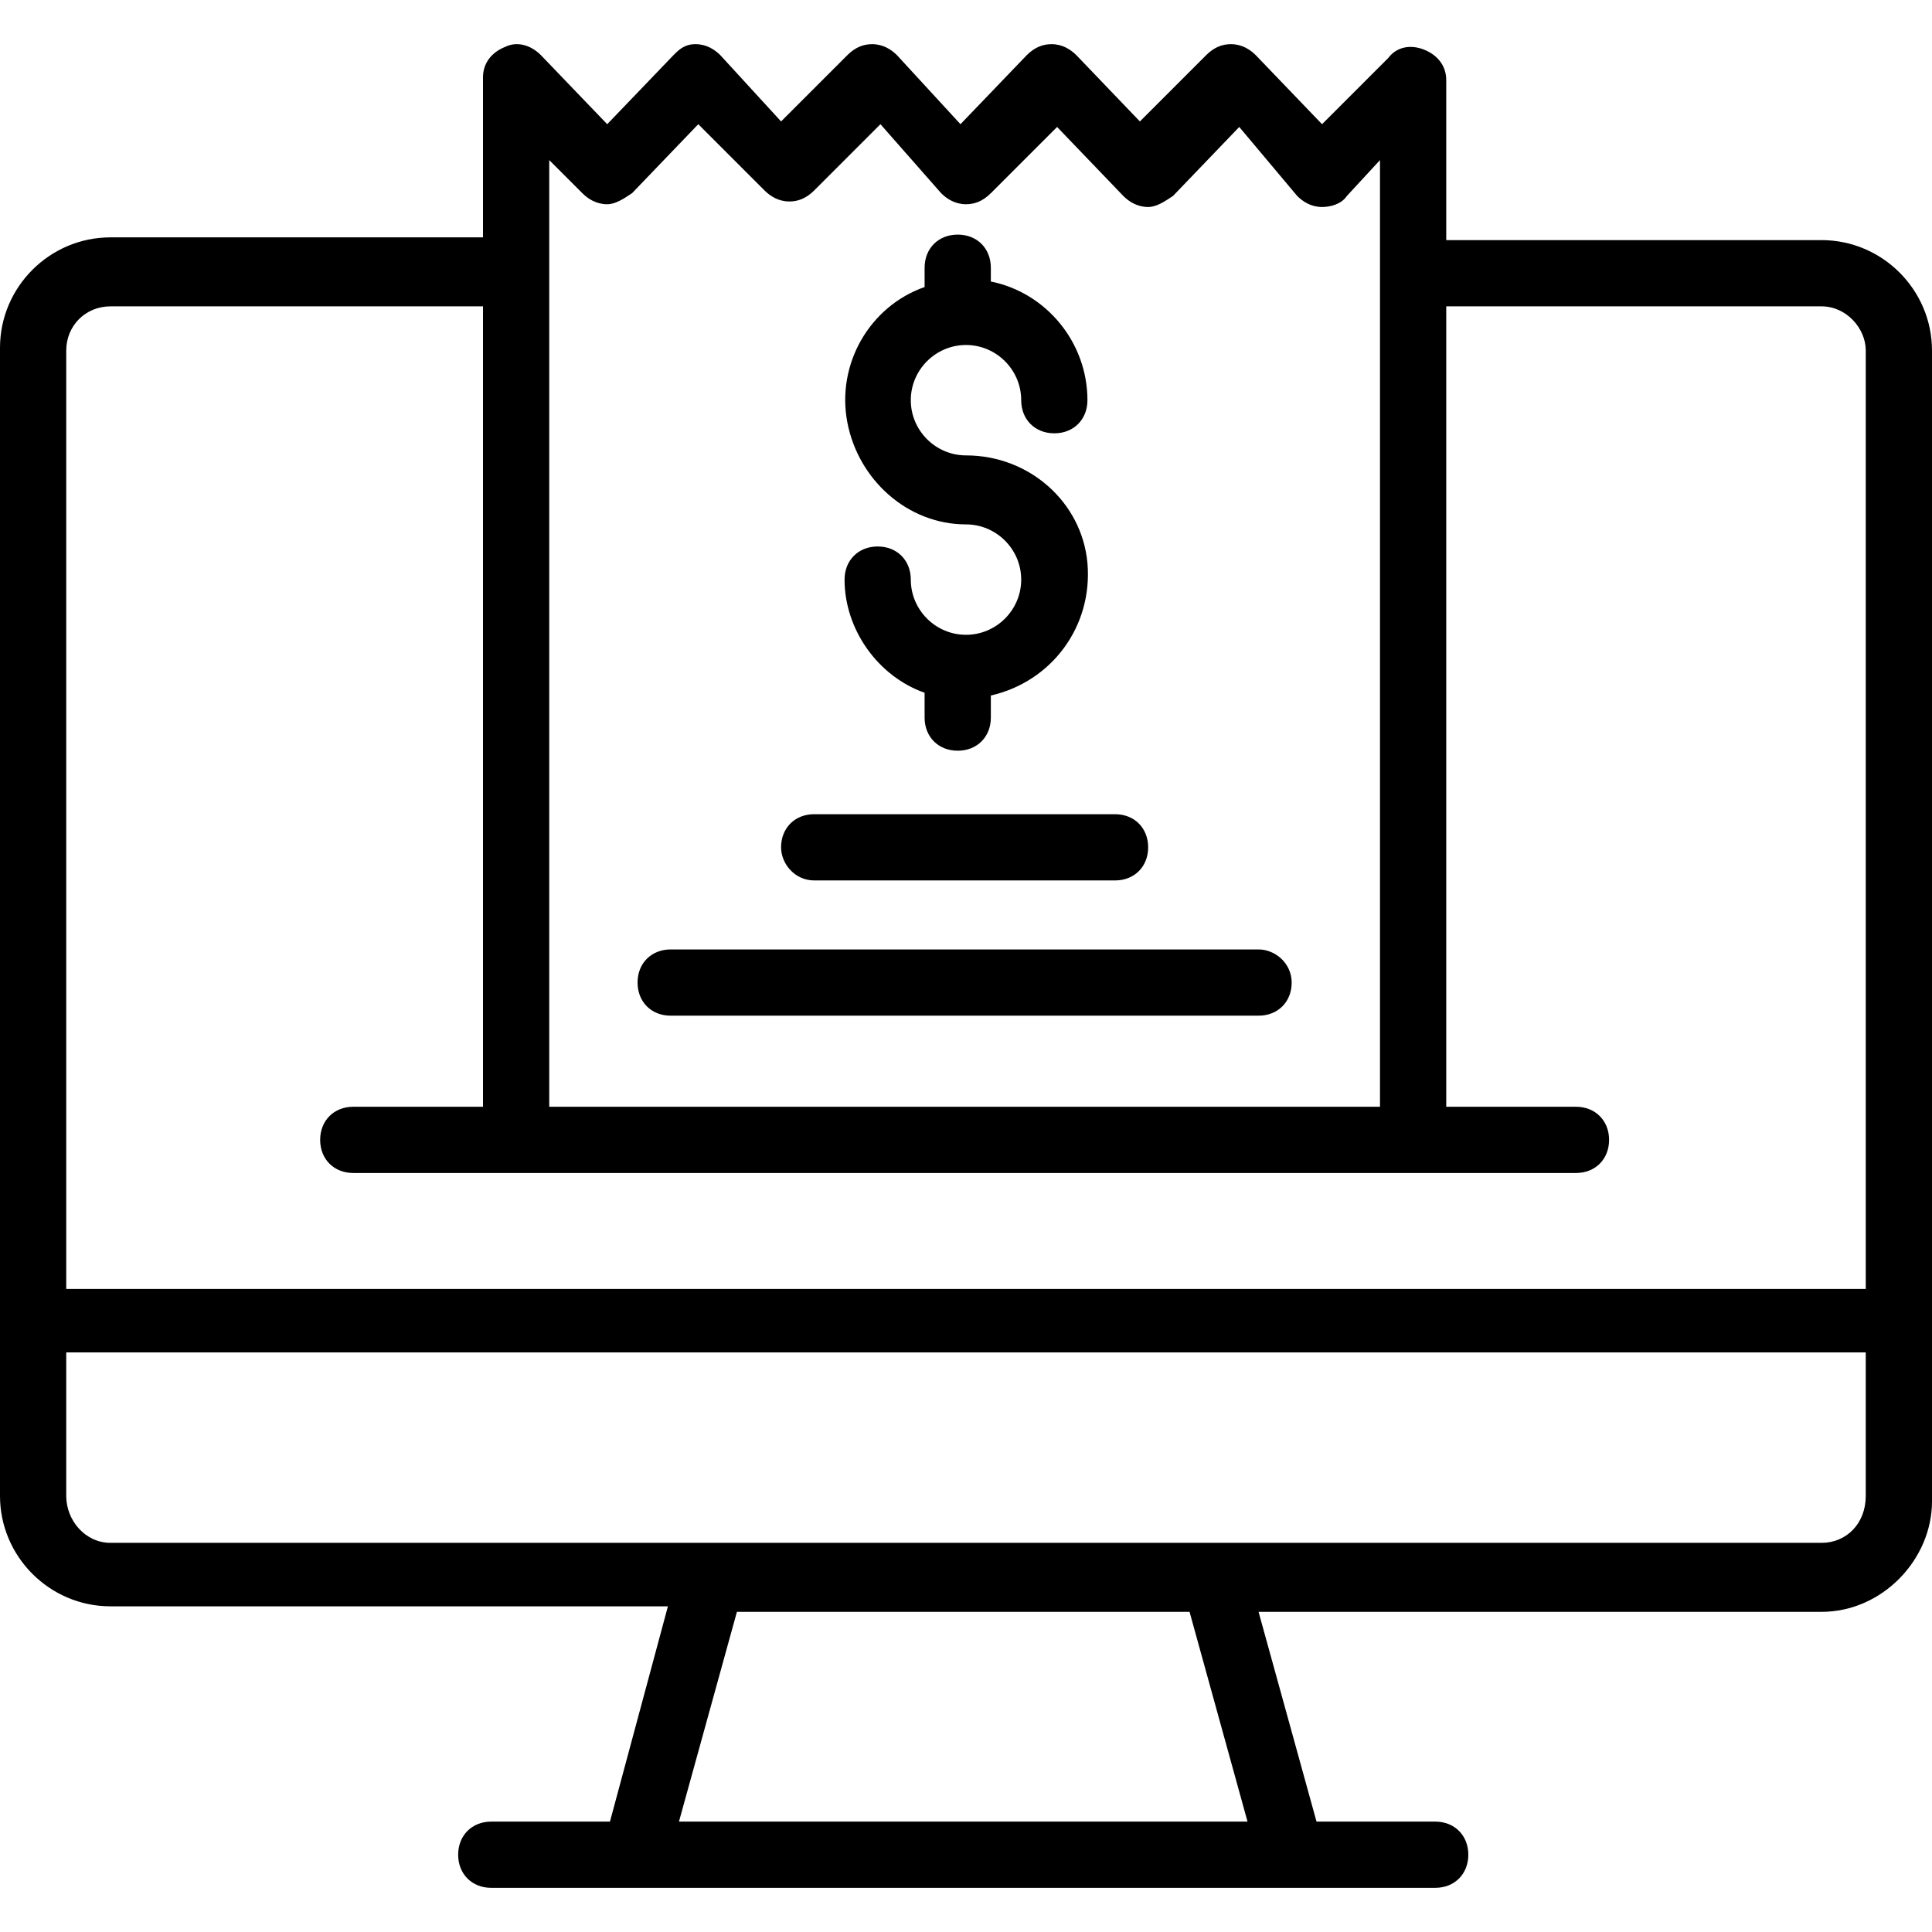
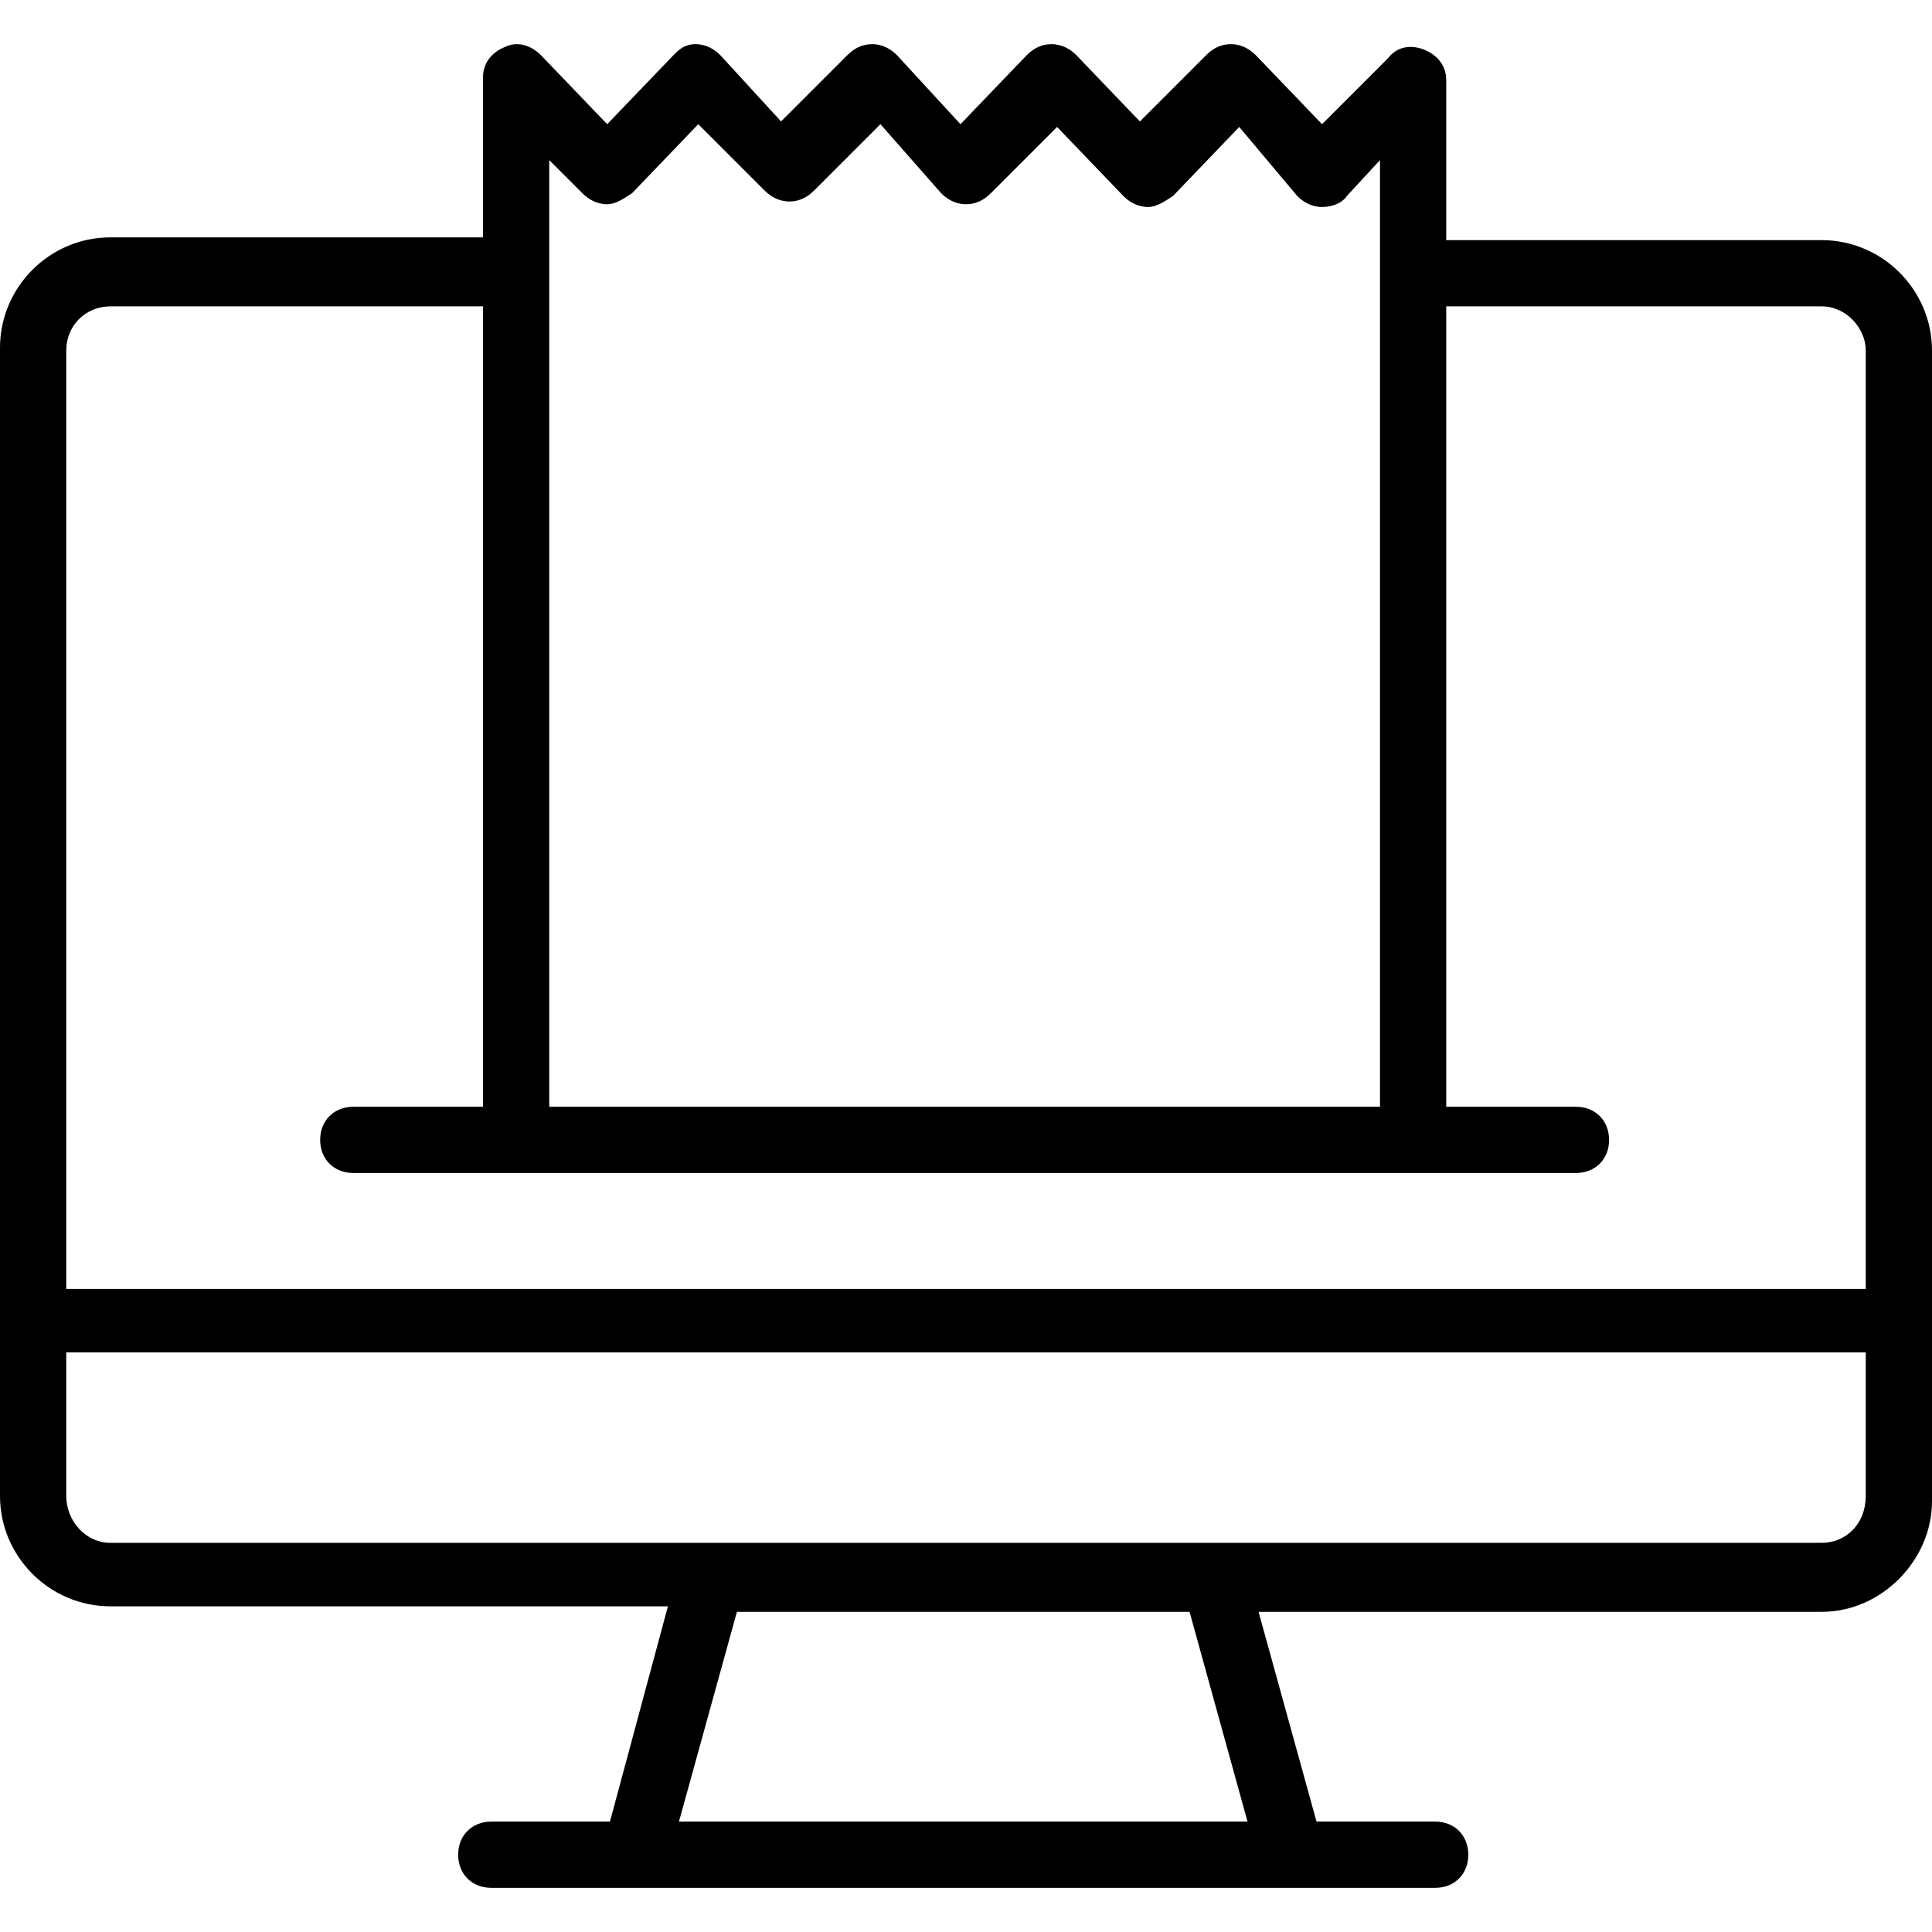
<svg xmlns="http://www.w3.org/2000/svg" version="1.1" id="Layer_1" x="0px" y="0px" width="70px" height="70px" viewBox="0 0 70 70" style="enable-background:new 0 0 70 70;" xml:space="preserve">
  <path d="M66,8.7H52.4V2.9c0-0.5-0.3-0.9-0.8-1.1c-0.5-0.2-1-0.1-1.3,0.3l-2.4,2.4L45.5,2c-0.2-0.2-0.5-0.4-0.9-0.4  c-0.3,0-0.6,0.1-0.9,0.4l-2.4,2.4L39,2c-0.2-0.2-0.5-0.4-0.9-0.4c-0.3,0-0.6,0.1-0.9,0.4l-2.4,2.5L32.5,2c-0.2-0.2-0.5-0.4-0.9-0.4  c-0.3,0-0.6,0.1-0.9,0.4l-2.4,2.4L26.1,2c-0.2-0.2-0.5-0.4-0.9-0.4S24.6,1.8,24.4,2L22,4.5L19.6,2c-0.4-0.4-0.9-0.5-1.3-0.3  c-0.5,0.2-0.8,0.6-0.8,1.1v5.8H4c-2.2,0-4,1.8-4,4v41.6c0,2.2,1.8,4,4,4h20.2L22.1,66h-4.3c-0.7,0-1.2,0.5-1.2,1.2s0.5,1.2,1.2,1.2  H52c0.7,0,1.2-0.5,1.2-1.2S52.7,66,52,66h-4.3l-2.1-7.6H66c2.2,0,4-1.9,4-4V12.7C70,10.5,68.2,8.7,66,8.7z M19.9,5.8l1.2,1.2  c0.2,0.2,0.5,0.4,0.9,0.4h0c0.3,0,0.6-0.2,0.9-0.4l2.4-2.5l2.4,2.4c0.2,0.2,0.5,0.4,0.9,0.4c0.3,0,0.6-0.1,0.9-0.4l2.4-2.4L34.1,7  c0.2,0.2,0.5,0.4,0.9,0.4c0.3,0,0.6-0.1,0.9-0.4l2.4-2.4l2.4,2.5c0.2,0.2,0.5,0.4,0.9,0.4c0.3,0,0.6-0.2,0.9-0.4l2.4-2.5L47,7.1  c0.2,0.2,0.5,0.4,0.9,0.4c0.3,0,0.7-0.1,0.9-0.4L50,5.8v34.3H19.9V5.8z M4,11.1h13.5v29h-4.7c-0.7,0-1.2,0.5-1.2,1.2  s0.5,1.2,1.2,1.2h44.3c0.7,0,1.2-0.5,1.2-1.2s-0.5-1.2-1.2-1.2h-4.7v-29H66c0.9,0,1.6,0.8,1.6,1.6v34H2.4v-34  C2.4,11.8,3.1,11.1,4,11.1z M45.2,66H24.6l2.1-7.6h16.4L45.2,66z M66,55.9H4c-0.9,0-1.6-0.8-1.6-1.7v-5.2h65.2v5.2  C67.6,55.2,66.9,55.9,66,55.9z" />
-   <path d="M29.5,31.9h10.9c0.7,0,1.2-0.5,1.2-1.2c0-0.7-0.5-1.2-1.2-1.2H29.5c-0.7,0-1.2,0.5-1.2,1.2C28.3,31.3,28.8,31.9,29.5,31.9  L29.5,31.9z" />
-   <path d="M45.6,34.4H24.3c-0.7,0-1.2,0.5-1.2,1.2c0,0.7,0.5,1.2,1.2,1.2h21.3c0.7,0,1.2-0.5,1.2-1.2C46.8,34.9,46.2,34.4,45.6,34.4z" />
-   <path d="M35,23c-1.1,0-2-0.9-2-2c0-0.7-0.5-1.2-1.2-1.2c-0.7,0-1.2,0.5-1.2,1.2c0,1.8,1.2,3.5,2.9,4.1V26c0,0.7,0.5,1.2,1.2,1.2  s1.2-0.5,1.2-1.2v-0.8c2.2-0.5,3.7-2.5,3.5-4.8c-0.2-2.2-2.1-3.9-4.4-3.9c-1.1,0-2-0.9-2-2c0-1.1,0.9-2,2-2c1.1,0,2,0.9,2,2  c0,0.7,0.5,1.2,1.2,1.2c0.7,0,1.2-0.5,1.2-1.2c0-2.1-1.5-3.9-3.5-4.3V9.7c0-0.7-0.5-1.2-1.2-1.2s-1.2,0.5-1.2,1.2v0.7  c-2,0.7-3.2,2.8-2.8,4.9S32.9,19,35,19c1.1,0,2,0.9,2,2S36.1,23,35,23z" />
</svg>